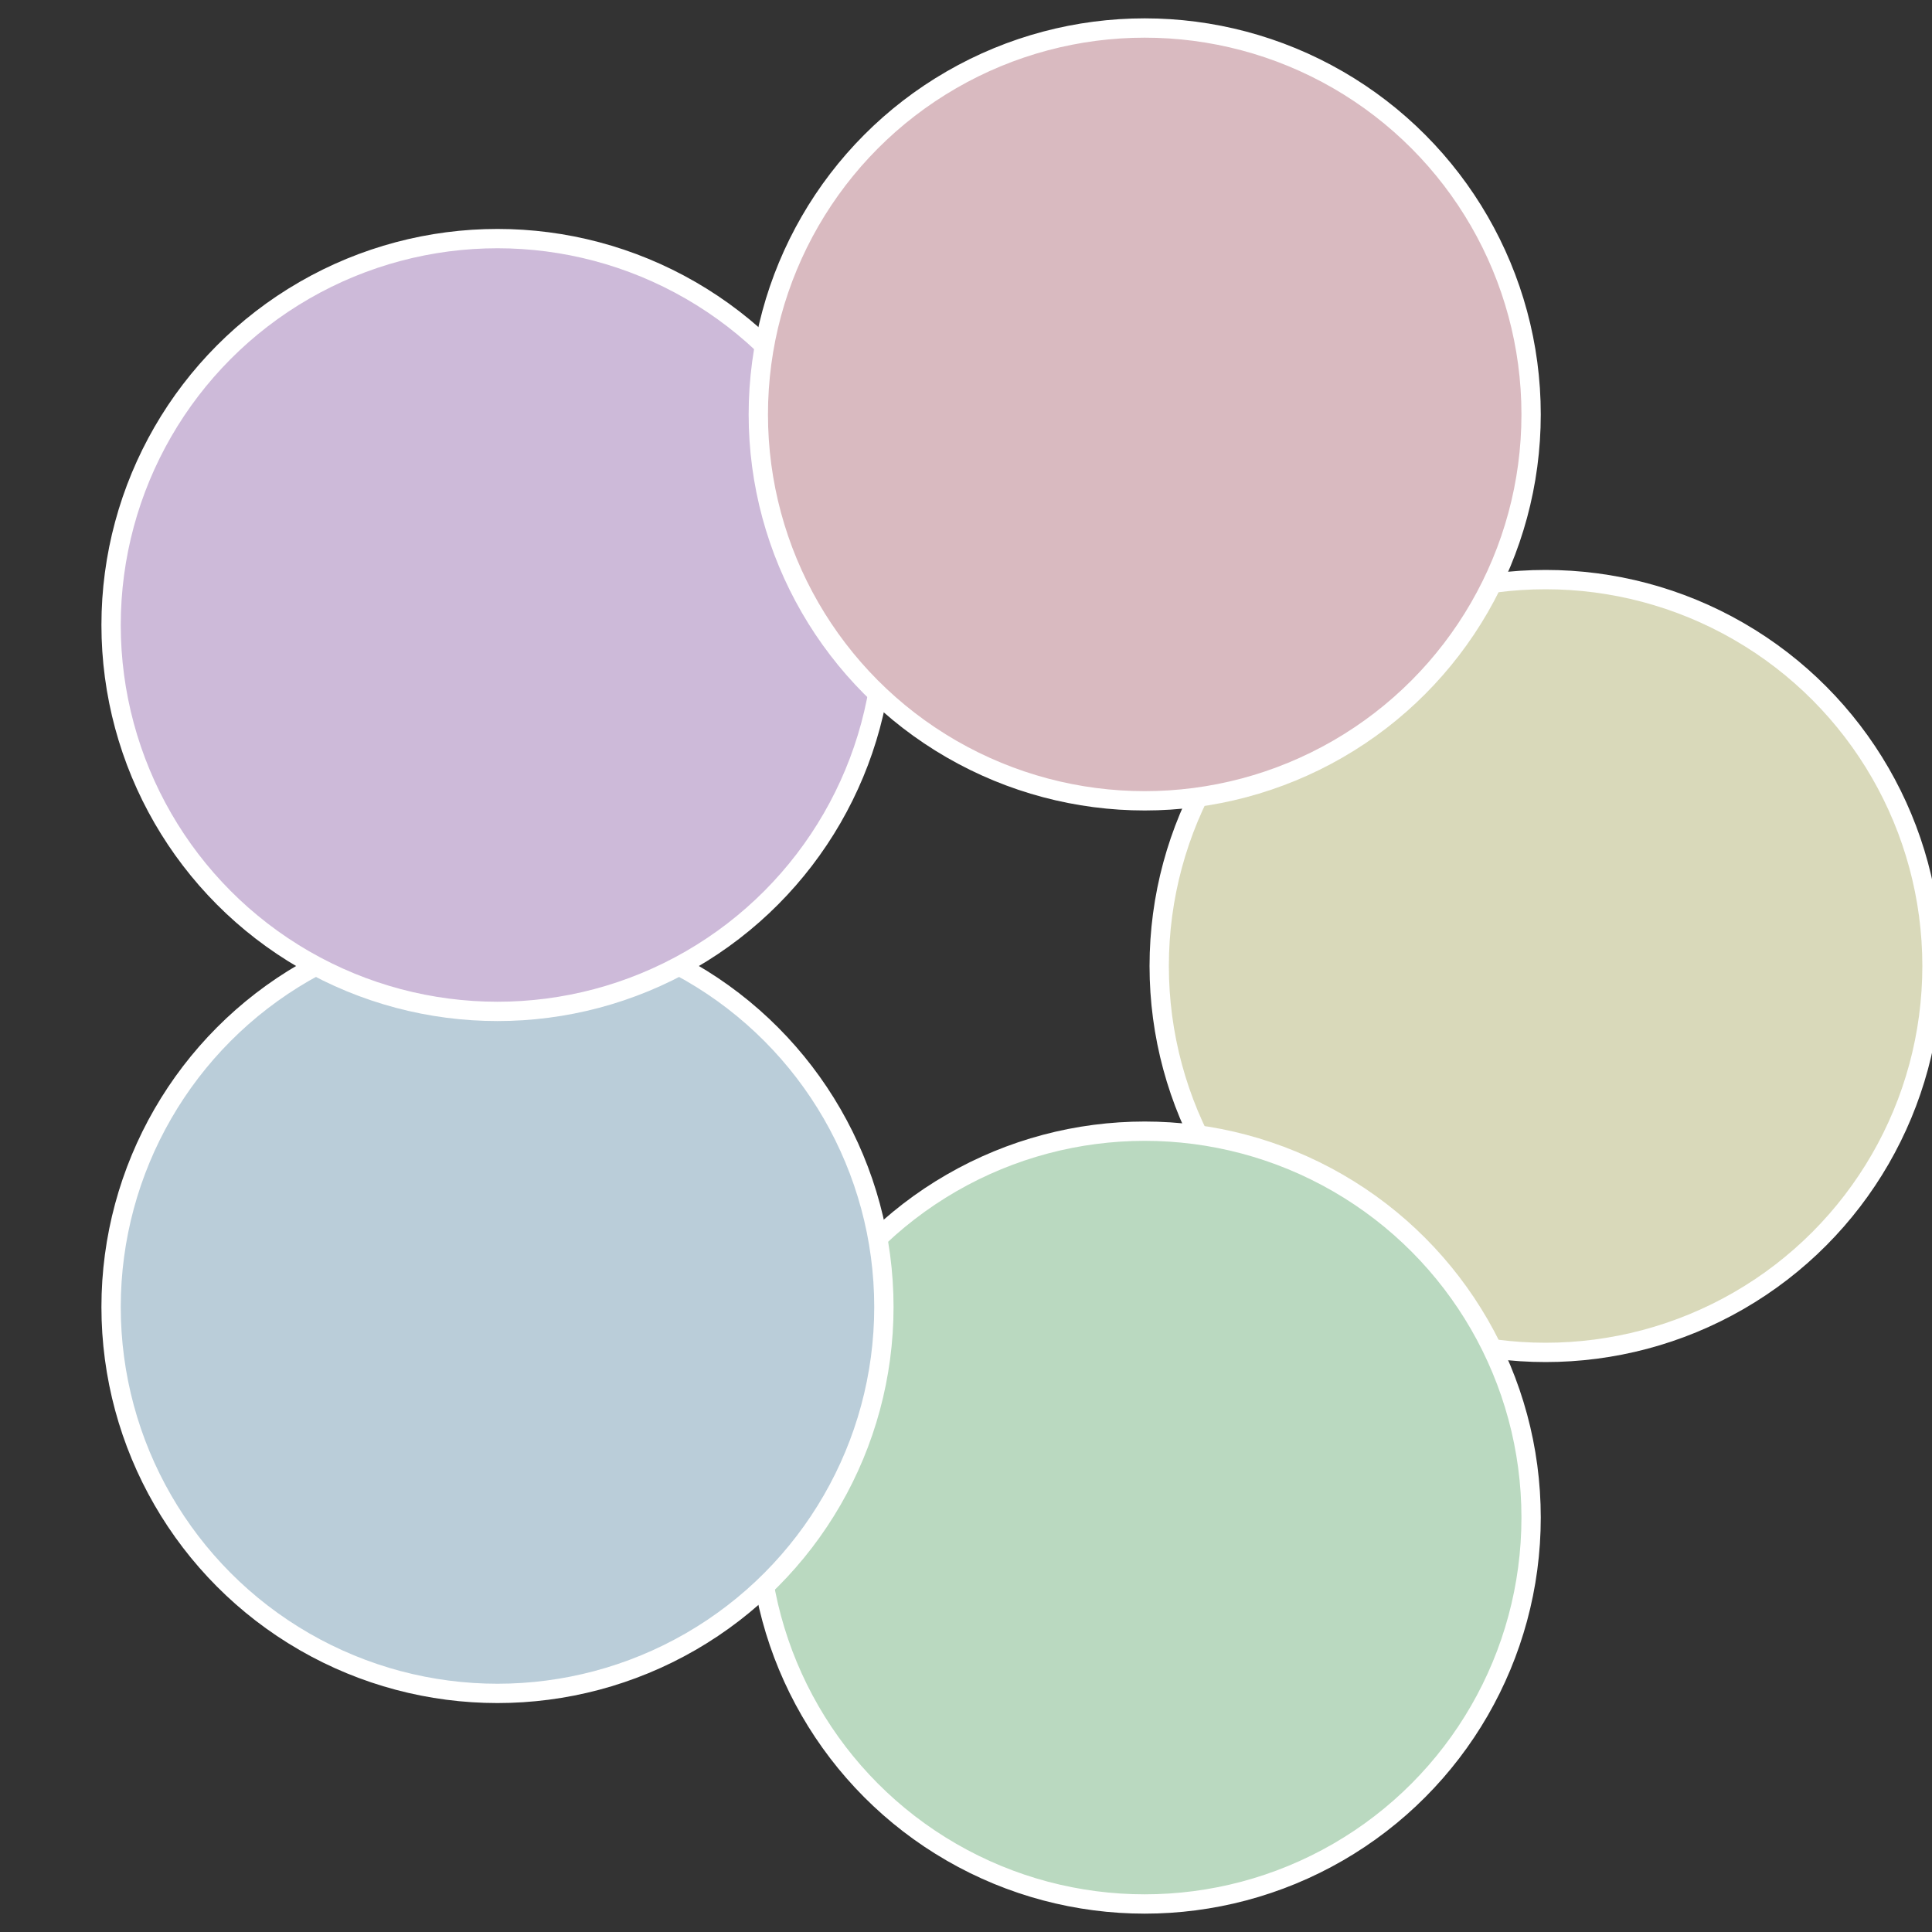
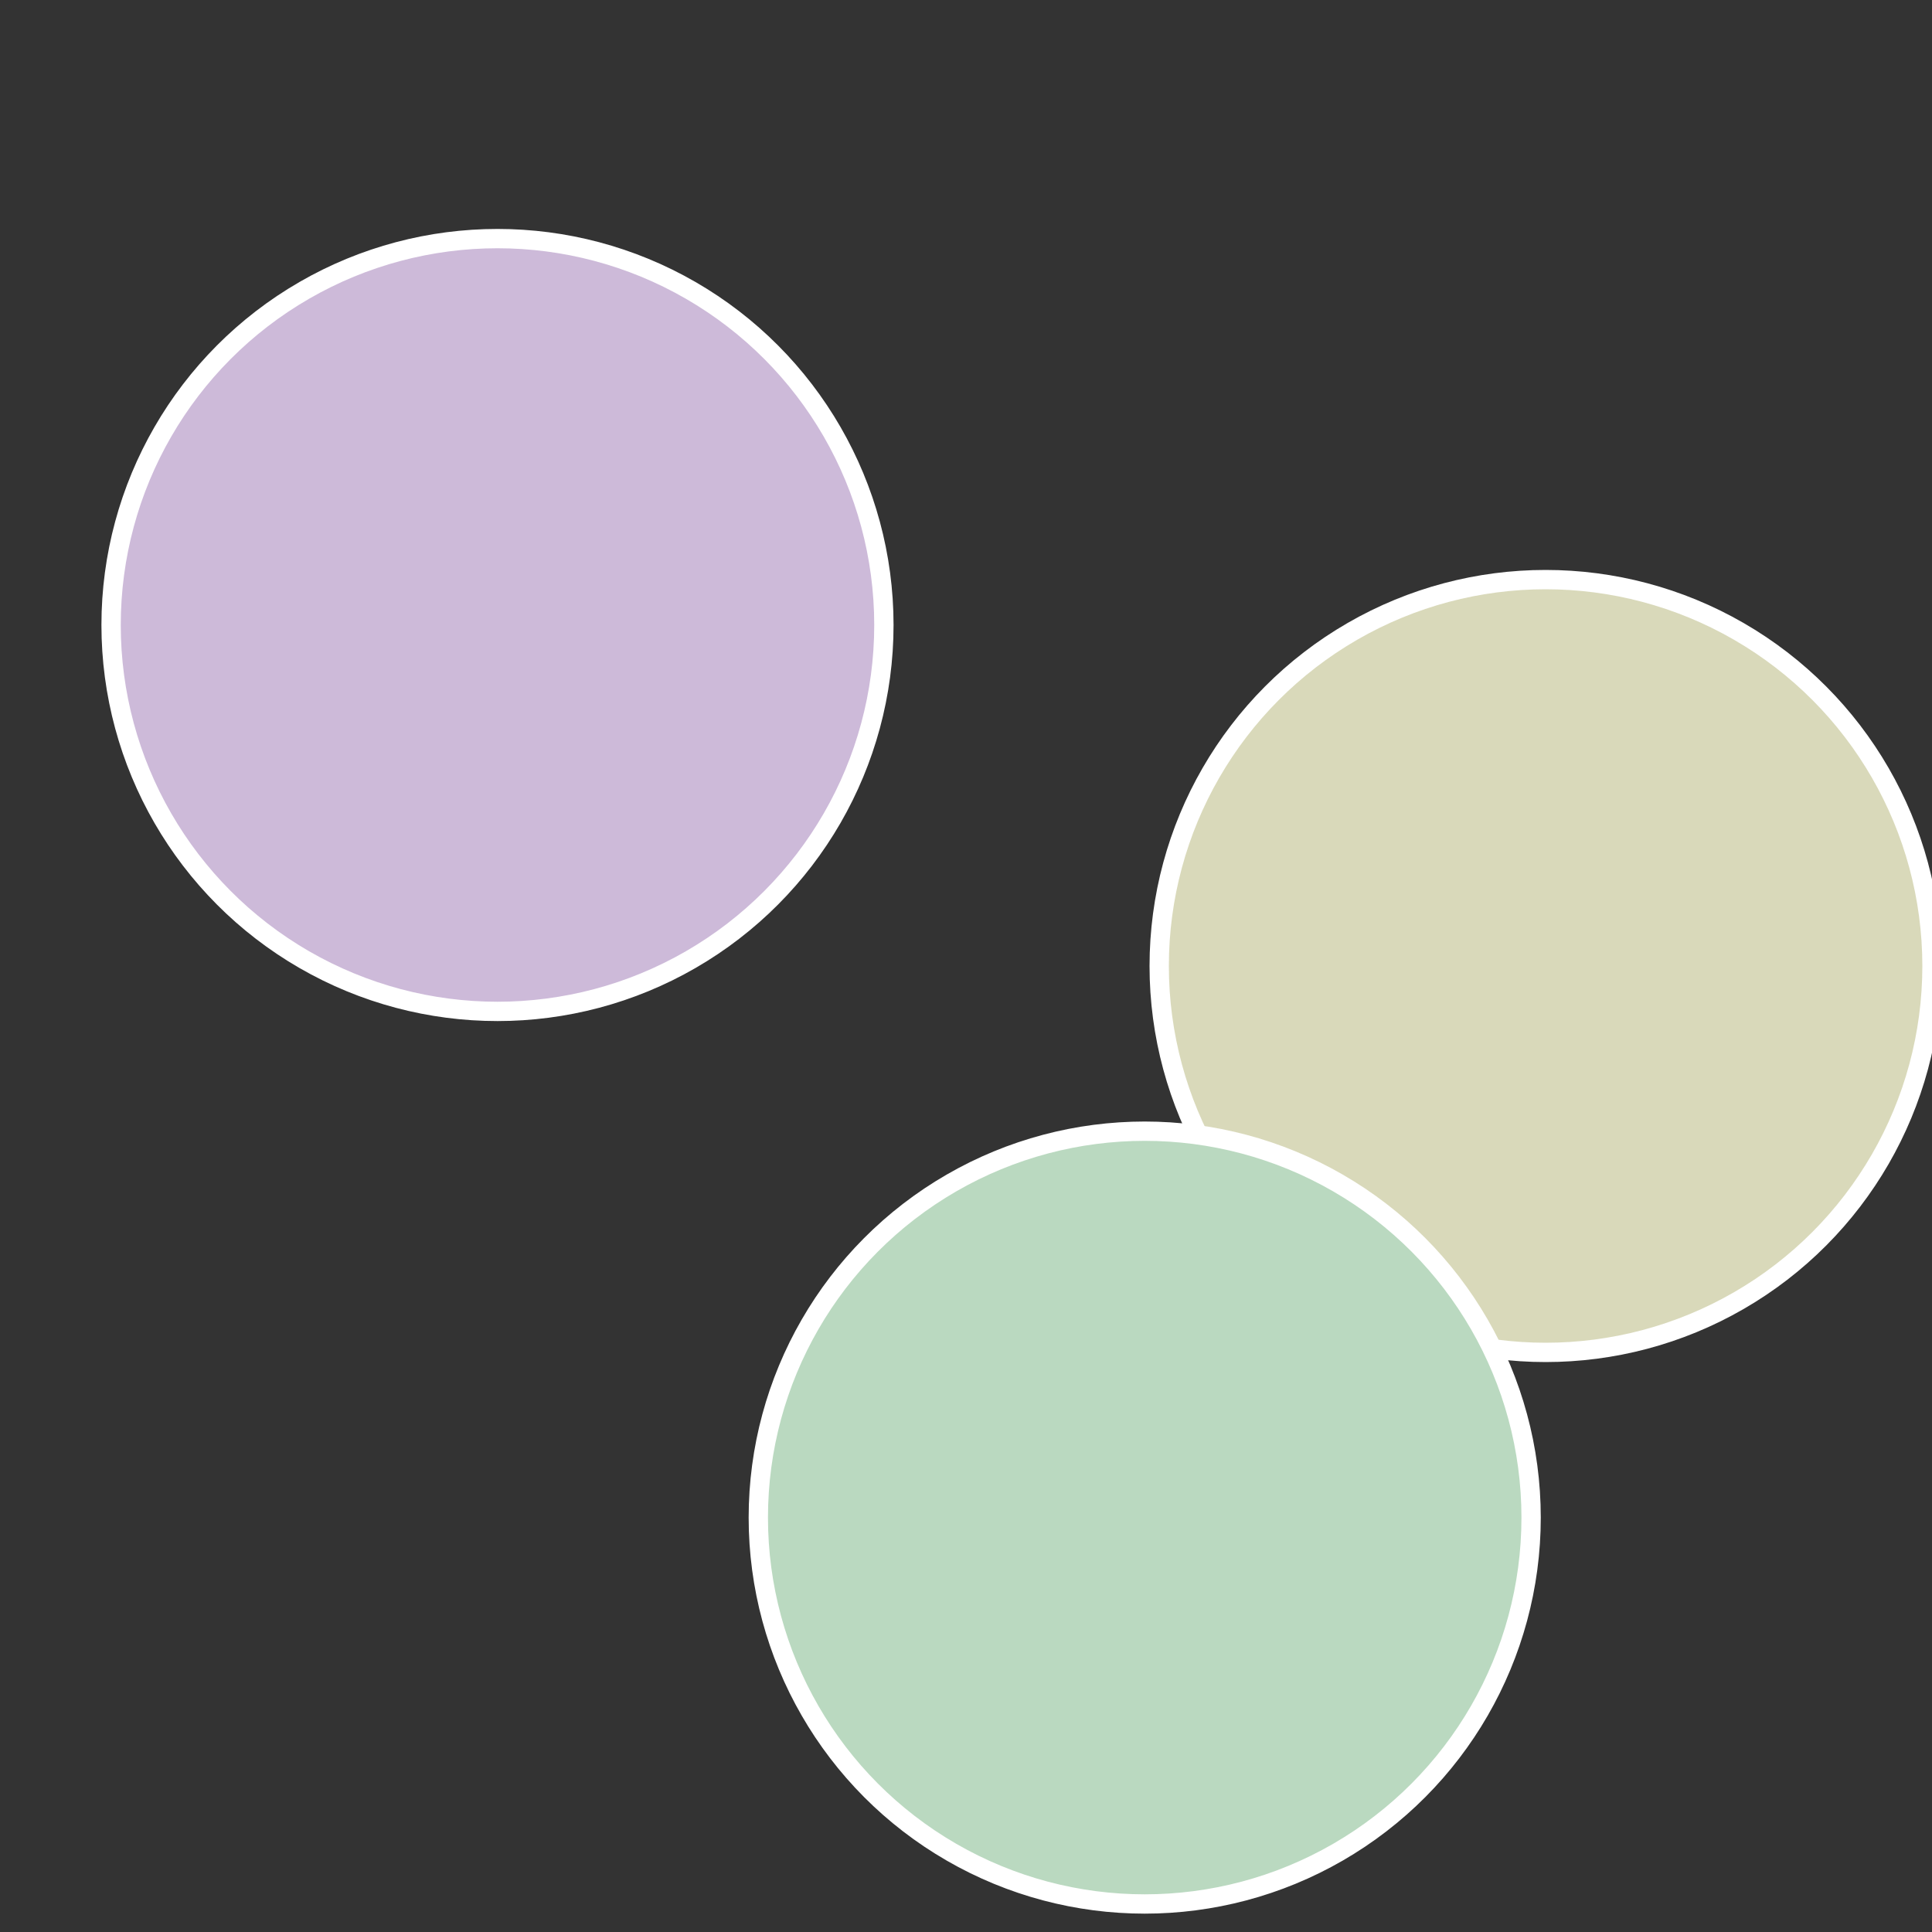
<svg xmlns="http://www.w3.org/2000/svg" width="500" height="500" viewBox="-1 -1 2 2">
  <rect x="-1" y="-1" width="2" height="2" fill="#333333" stroke="none" />
  <circle cx="0.6" cy="0" r="0.4" fill="#d9d9ba" stroke="#fff" stroke-width="1%" />
  <circle cx="0.185" cy="0.571" r="0.4" fill="#bad9c0" stroke="#fff" stroke-width="1%" />
-   <circle cx="-0.485" cy="0.353" r="0.4" fill="#bacdd9" stroke="#fff" stroke-width="1%" />
  <circle cx="-0.485" cy="-0.353" r="0.4" fill="#cdbad9" stroke="#fff" stroke-width="1%" />
-   <circle cx="0.185" cy="-0.571" r="0.4" fill="#d9bac0" stroke="#fff" stroke-width="1%" />
</svg>